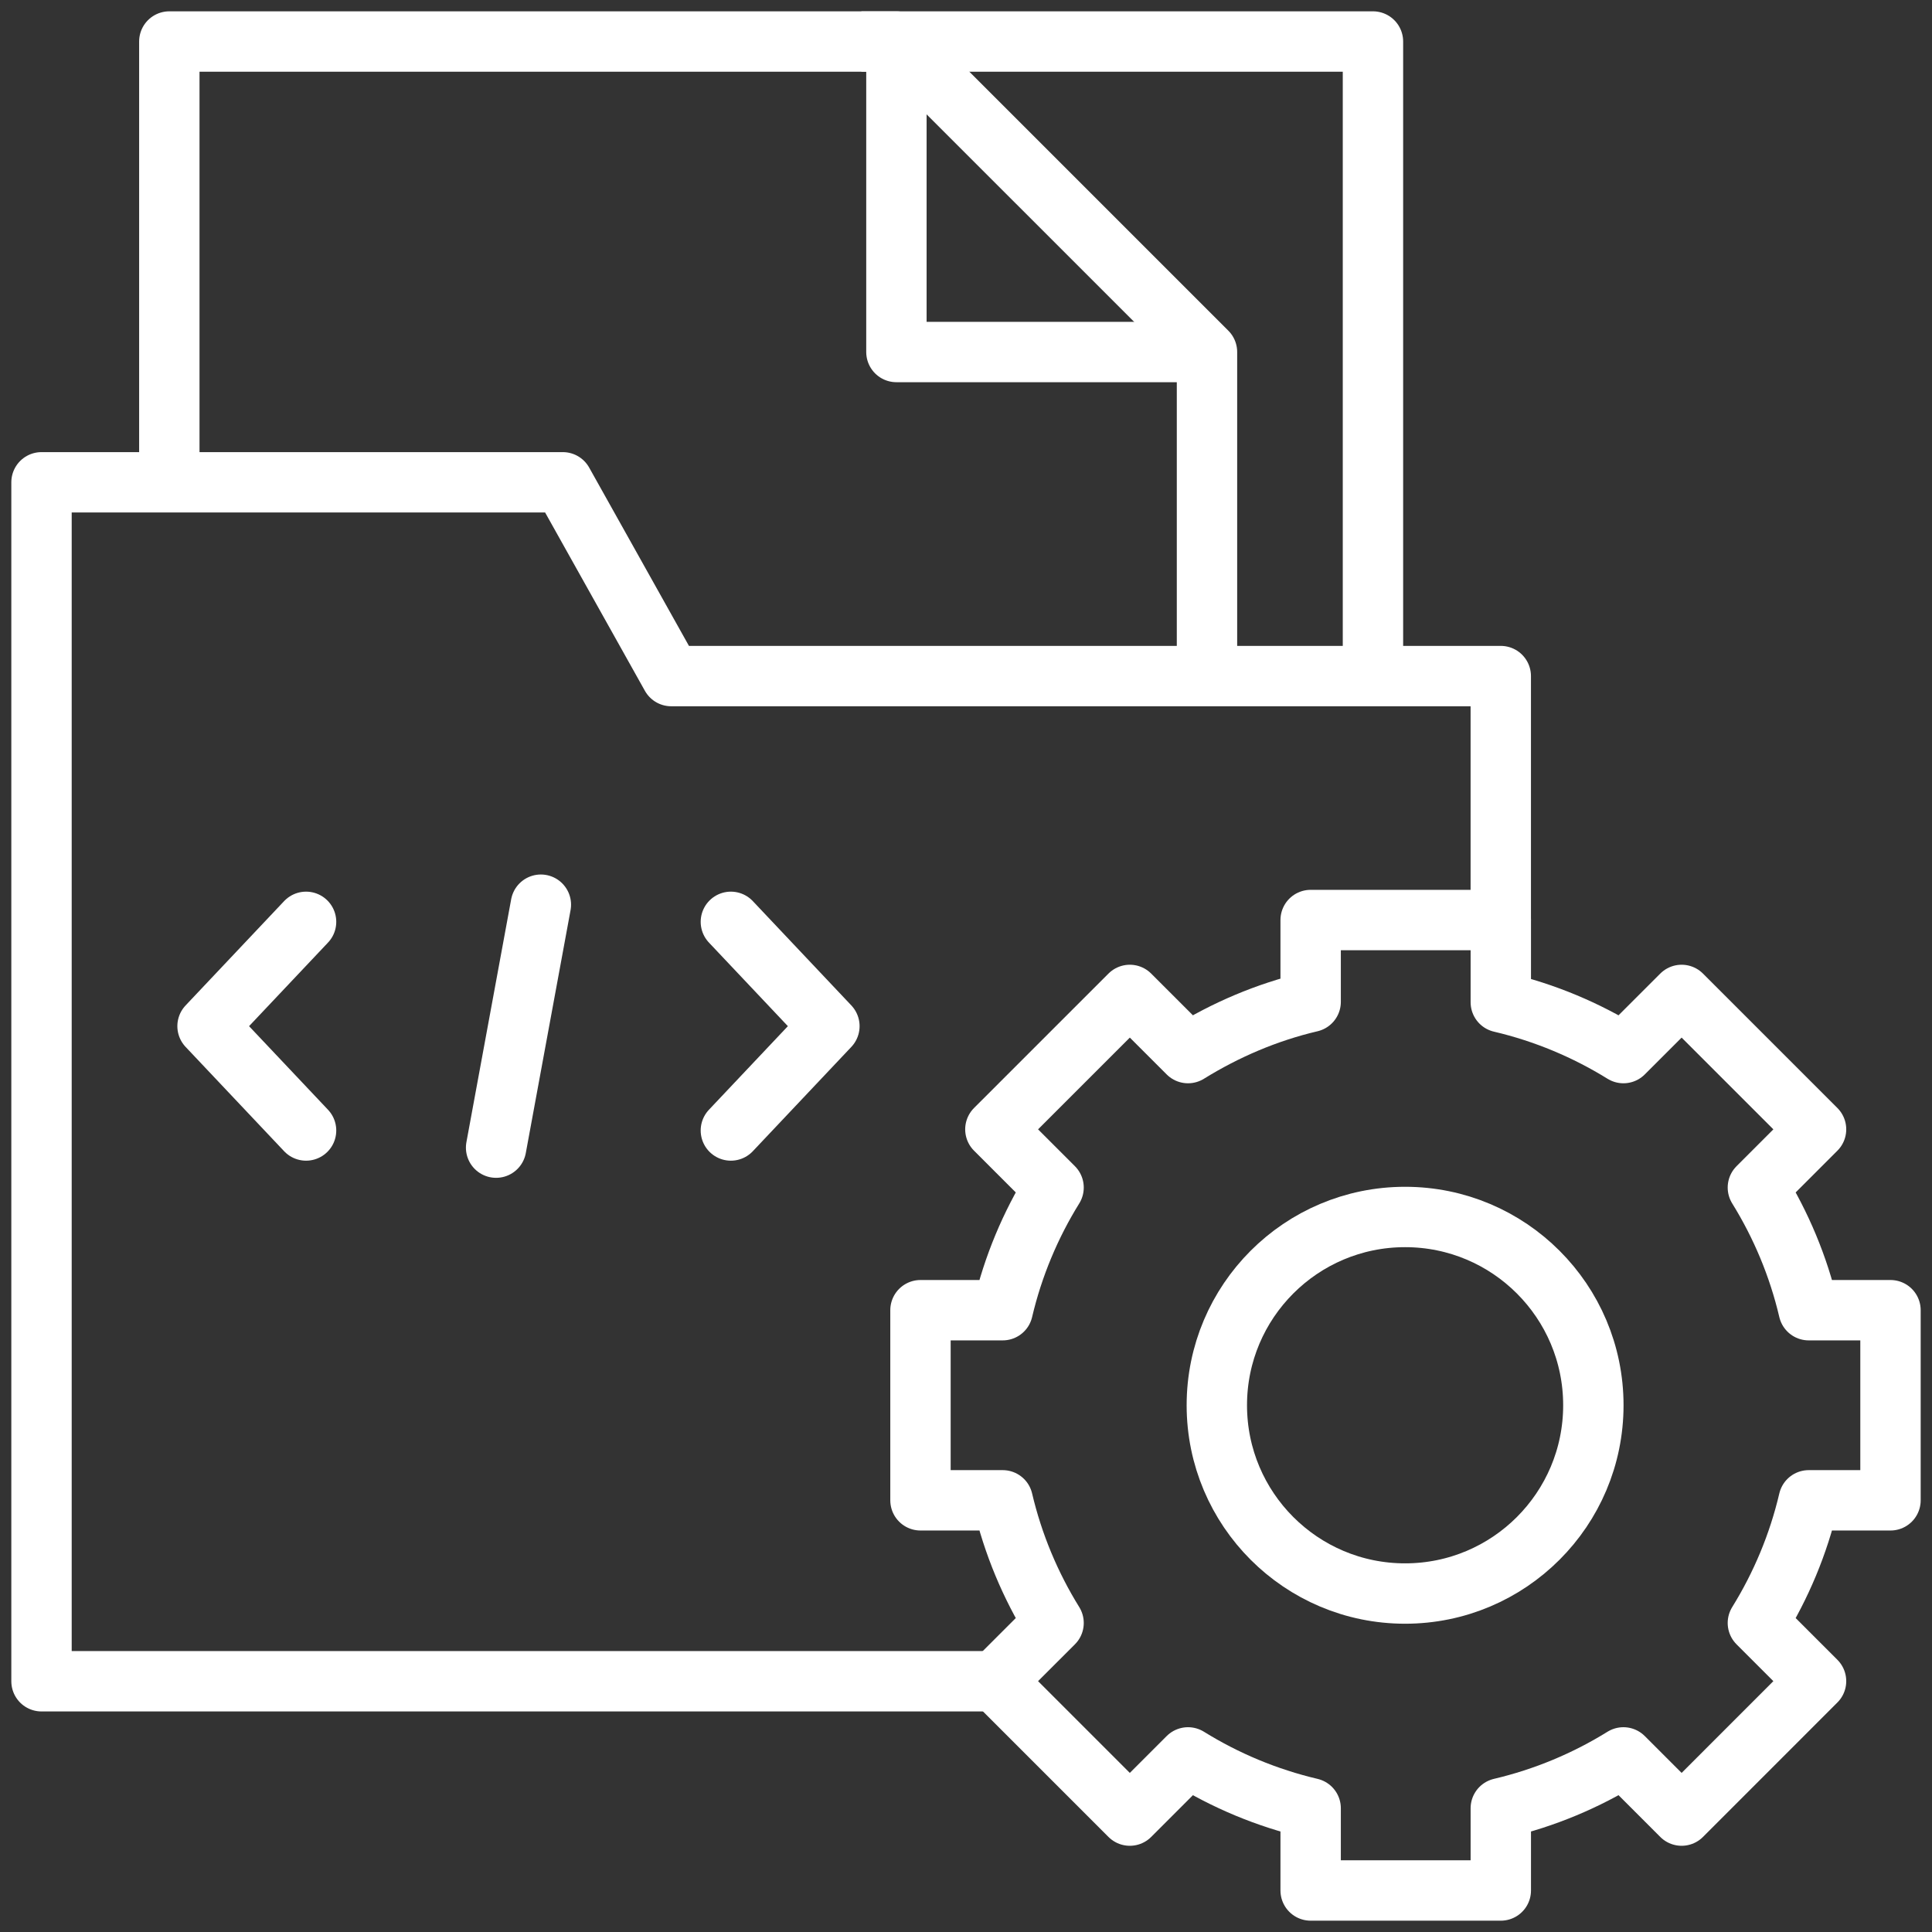
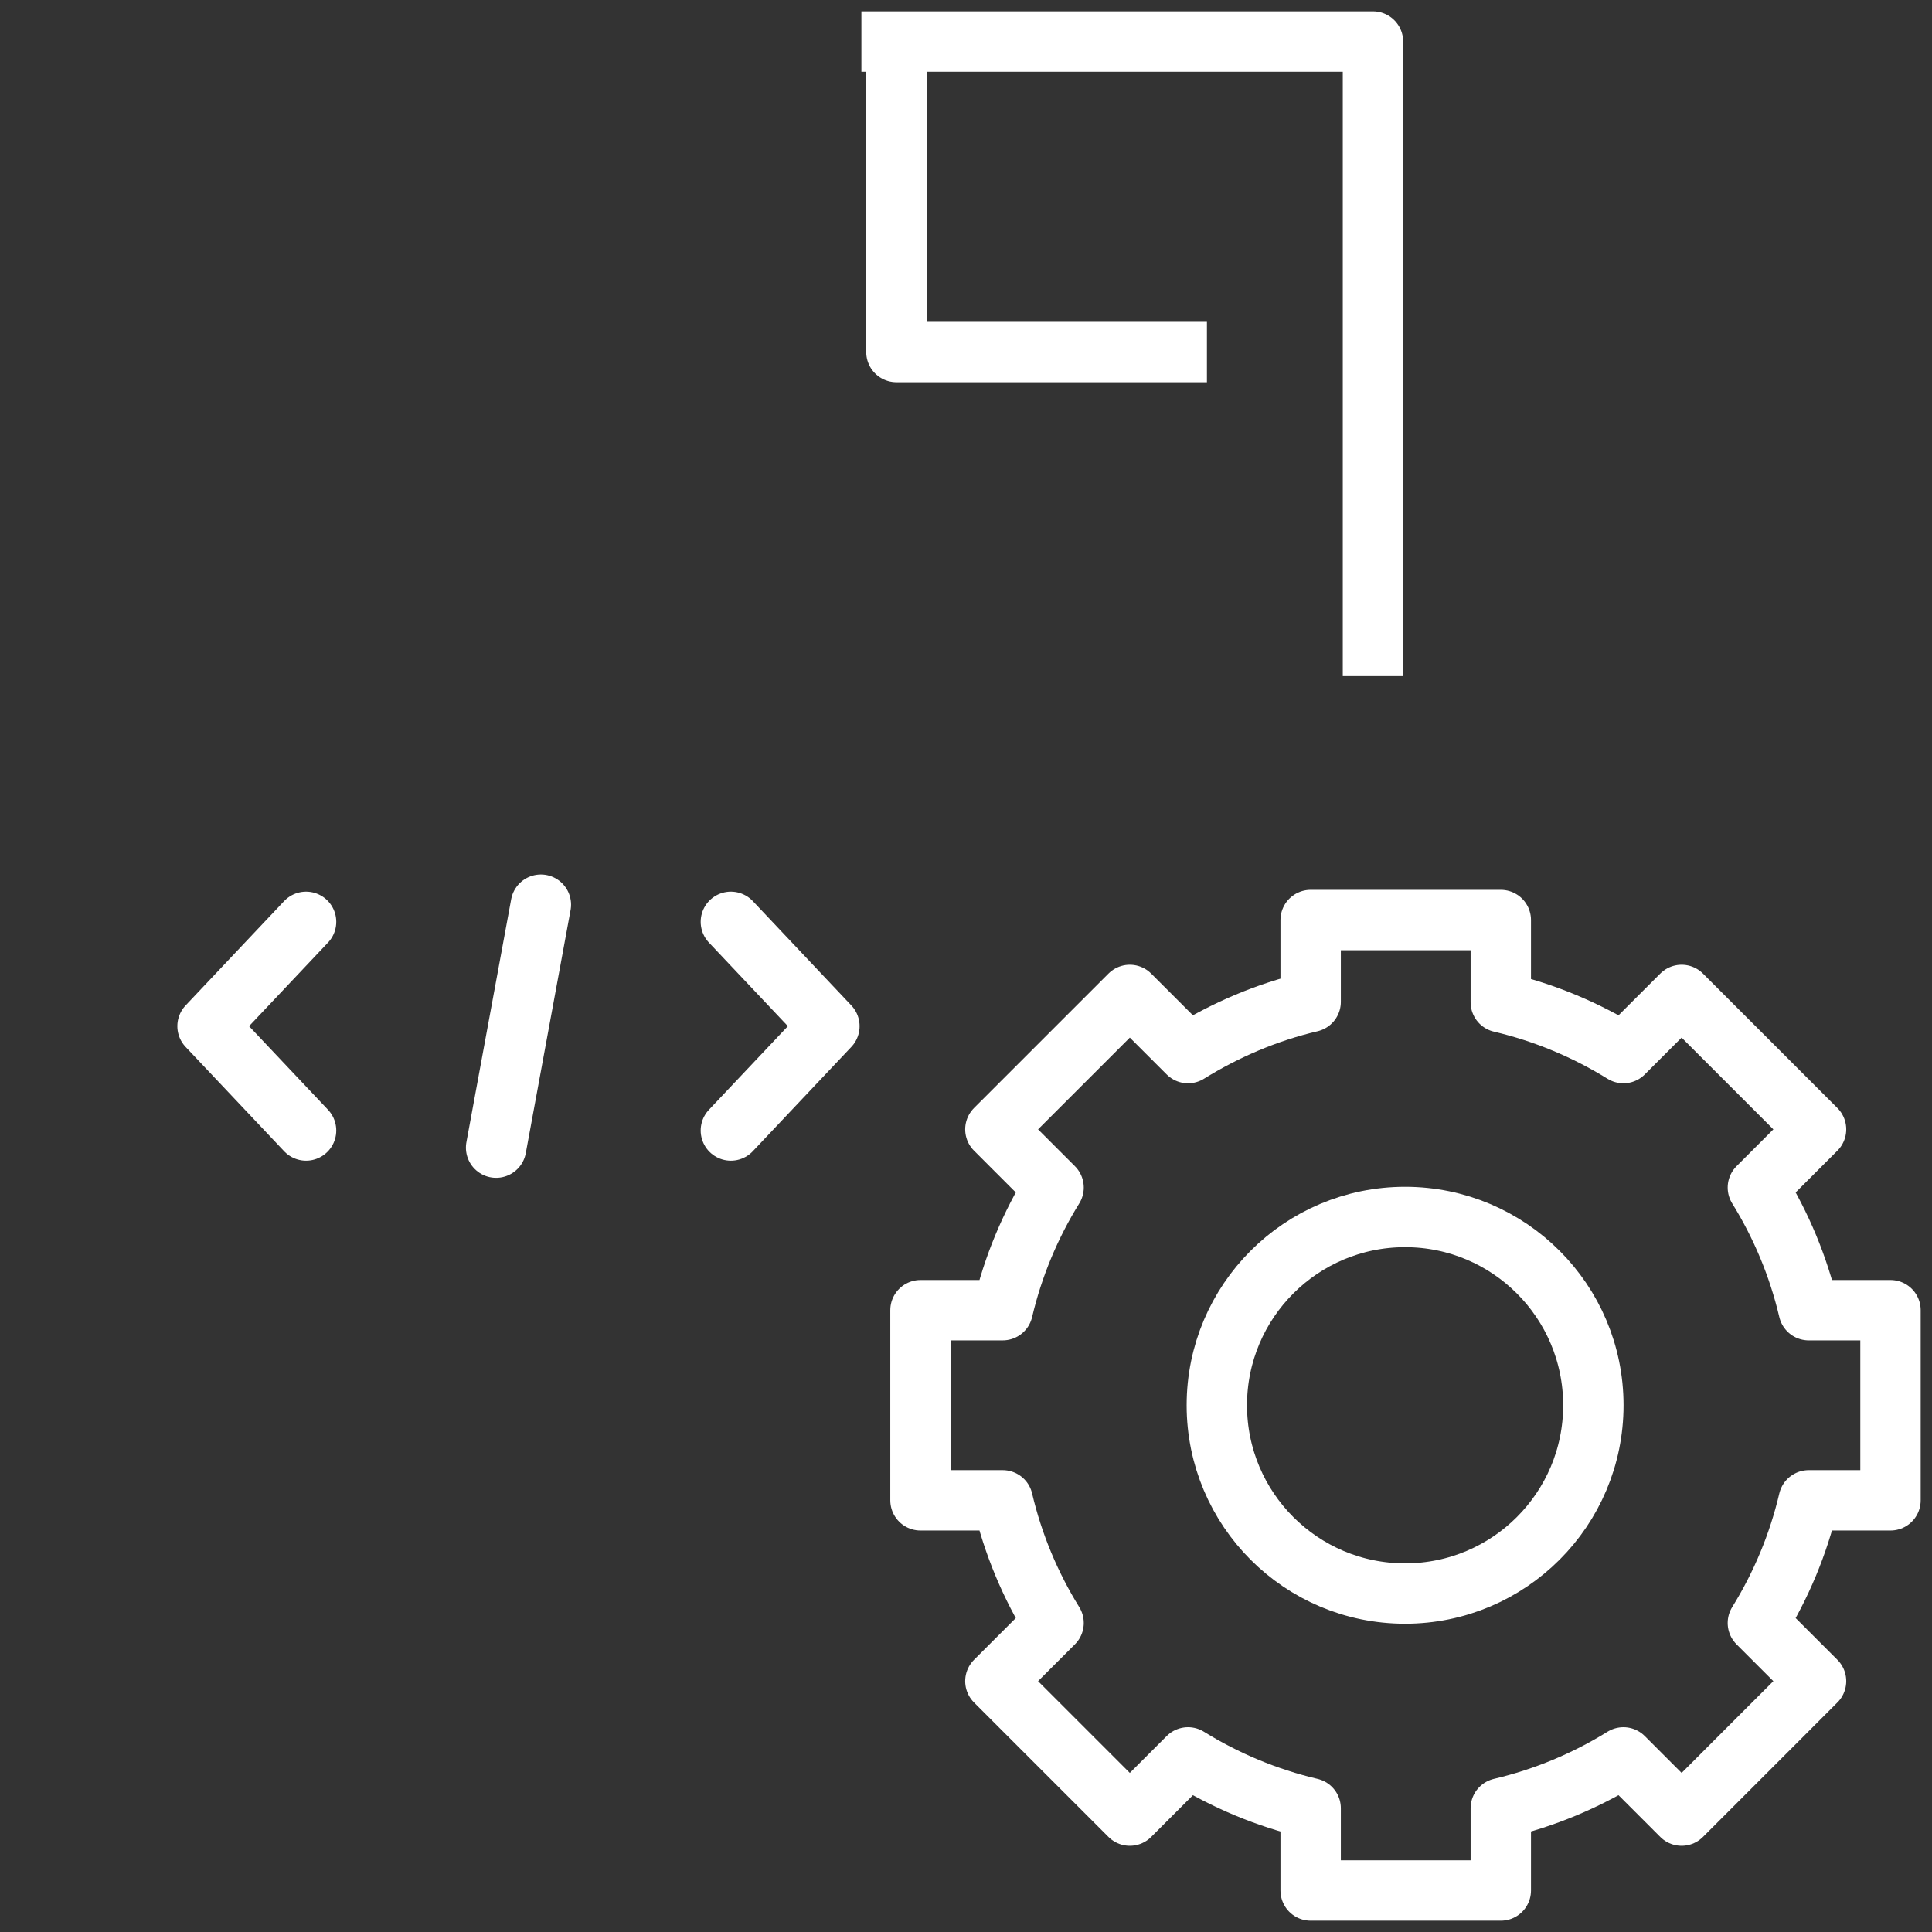
<svg xmlns="http://www.w3.org/2000/svg" width="64" height="64" viewBox="0 0 64 64" fill="none">
  <rect x="0" y="0" width="64" height="64" fill="#333333" stroke="none" />
  <g clip-path="url(#clip0_12797_10916)">
    <path d="M39.981 11.661H29.695V1.375" stroke="white" stroke-width="2" stroke-miterlimit="10" stroke-linejoin="round" />
-     <path d="M46.545 52.788C49.99 52.788 52.782 49.995 52.782 46.551C52.782 43.106 49.99 40.314 46.545 40.314C43.101 40.314 40.309 43.106 40.309 46.551C40.309 49.995 43.101 52.788 46.545 52.788Z" stroke="white" stroke-width="2" stroke-miterlimit="10" stroke-linecap="round" stroke-linejoin="round" />
-     <path d="M39.983 22.02V11.661L29.696 1.375H5.609V15.617" stroke="white" stroke-width="2" stroke-miterlimit="10" stroke-linejoin="round" />
+     <path d="M46.545 52.788C49.99 52.788 52.782 49.995 52.782 46.551C52.782 43.106 49.99 40.314 46.545 40.314C43.101 40.314 40.309 43.106 40.309 46.551C40.309 49.995 43.101 52.788 46.545 52.788" stroke="white" stroke-width="2" stroke-miterlimit="10" stroke-linecap="round" stroke-linejoin="round" />
    <path d="M28.535 1.375H45.481V22.396" stroke="white" stroke-width="2" stroke-miterlimit="10" stroke-linejoin="round" />
-     <path d="M49.715 30.477V22.396H22.236L18.644 15.977H1.375V55.694H32.974" stroke="white" stroke-width="2" stroke-miterlimit="10" stroke-linejoin="round" />
    <path d="M62.625 49.7V43.402H59.916C59.574 41.944 58.998 40.576 58.232 39.339L60.159 37.411L55.706 32.958L53.778 34.885C52.541 34.119 51.173 33.543 49.716 33.201V30.477H43.417V33.188C41.959 33.53 40.592 34.119 39.355 34.885L37.427 32.958L32.973 37.411L34.901 39.339C34.134 40.576 33.559 41.944 33.216 43.402H30.492V49.7H33.216C33.559 51.158 34.134 52.526 34.901 53.763L32.973 55.69L37.427 60.144L39.355 58.216C40.592 58.983 41.959 59.558 43.417 59.901V62.625H49.716V59.901C51.173 59.558 52.541 58.983 53.778 58.216L55.706 60.144L60.159 55.69L58.232 53.763C58.998 52.526 59.574 51.158 59.916 49.7H62.625V49.7Z" stroke="white" stroke-width="2" stroke-miterlimit="10" stroke-linecap="round" stroke-linejoin="round" />
    <path d="M24.211 30.537L27.475 33.993L24.211 37.449" stroke="white" stroke-width="2" stroke-miterlimit="10" stroke-linecap="round" stroke-linejoin="round" />
    <path d="M10.139 37.449L6.875 33.993L10.139 30.537" stroke="white" stroke-width="2" stroke-miterlimit="10" stroke-linecap="round" stroke-linejoin="round" />
    <path d="M17.917 29.969L16.434 38.017" stroke="white" stroke-width="2" stroke-miterlimit="10" stroke-linecap="round" stroke-linejoin="round" />
  </g>
  <defs>
    <clipPath id="clip0_12797_10916">
      <rect width="64" height="64" fill="white" />
    </clipPath>
  </defs>
</svg>